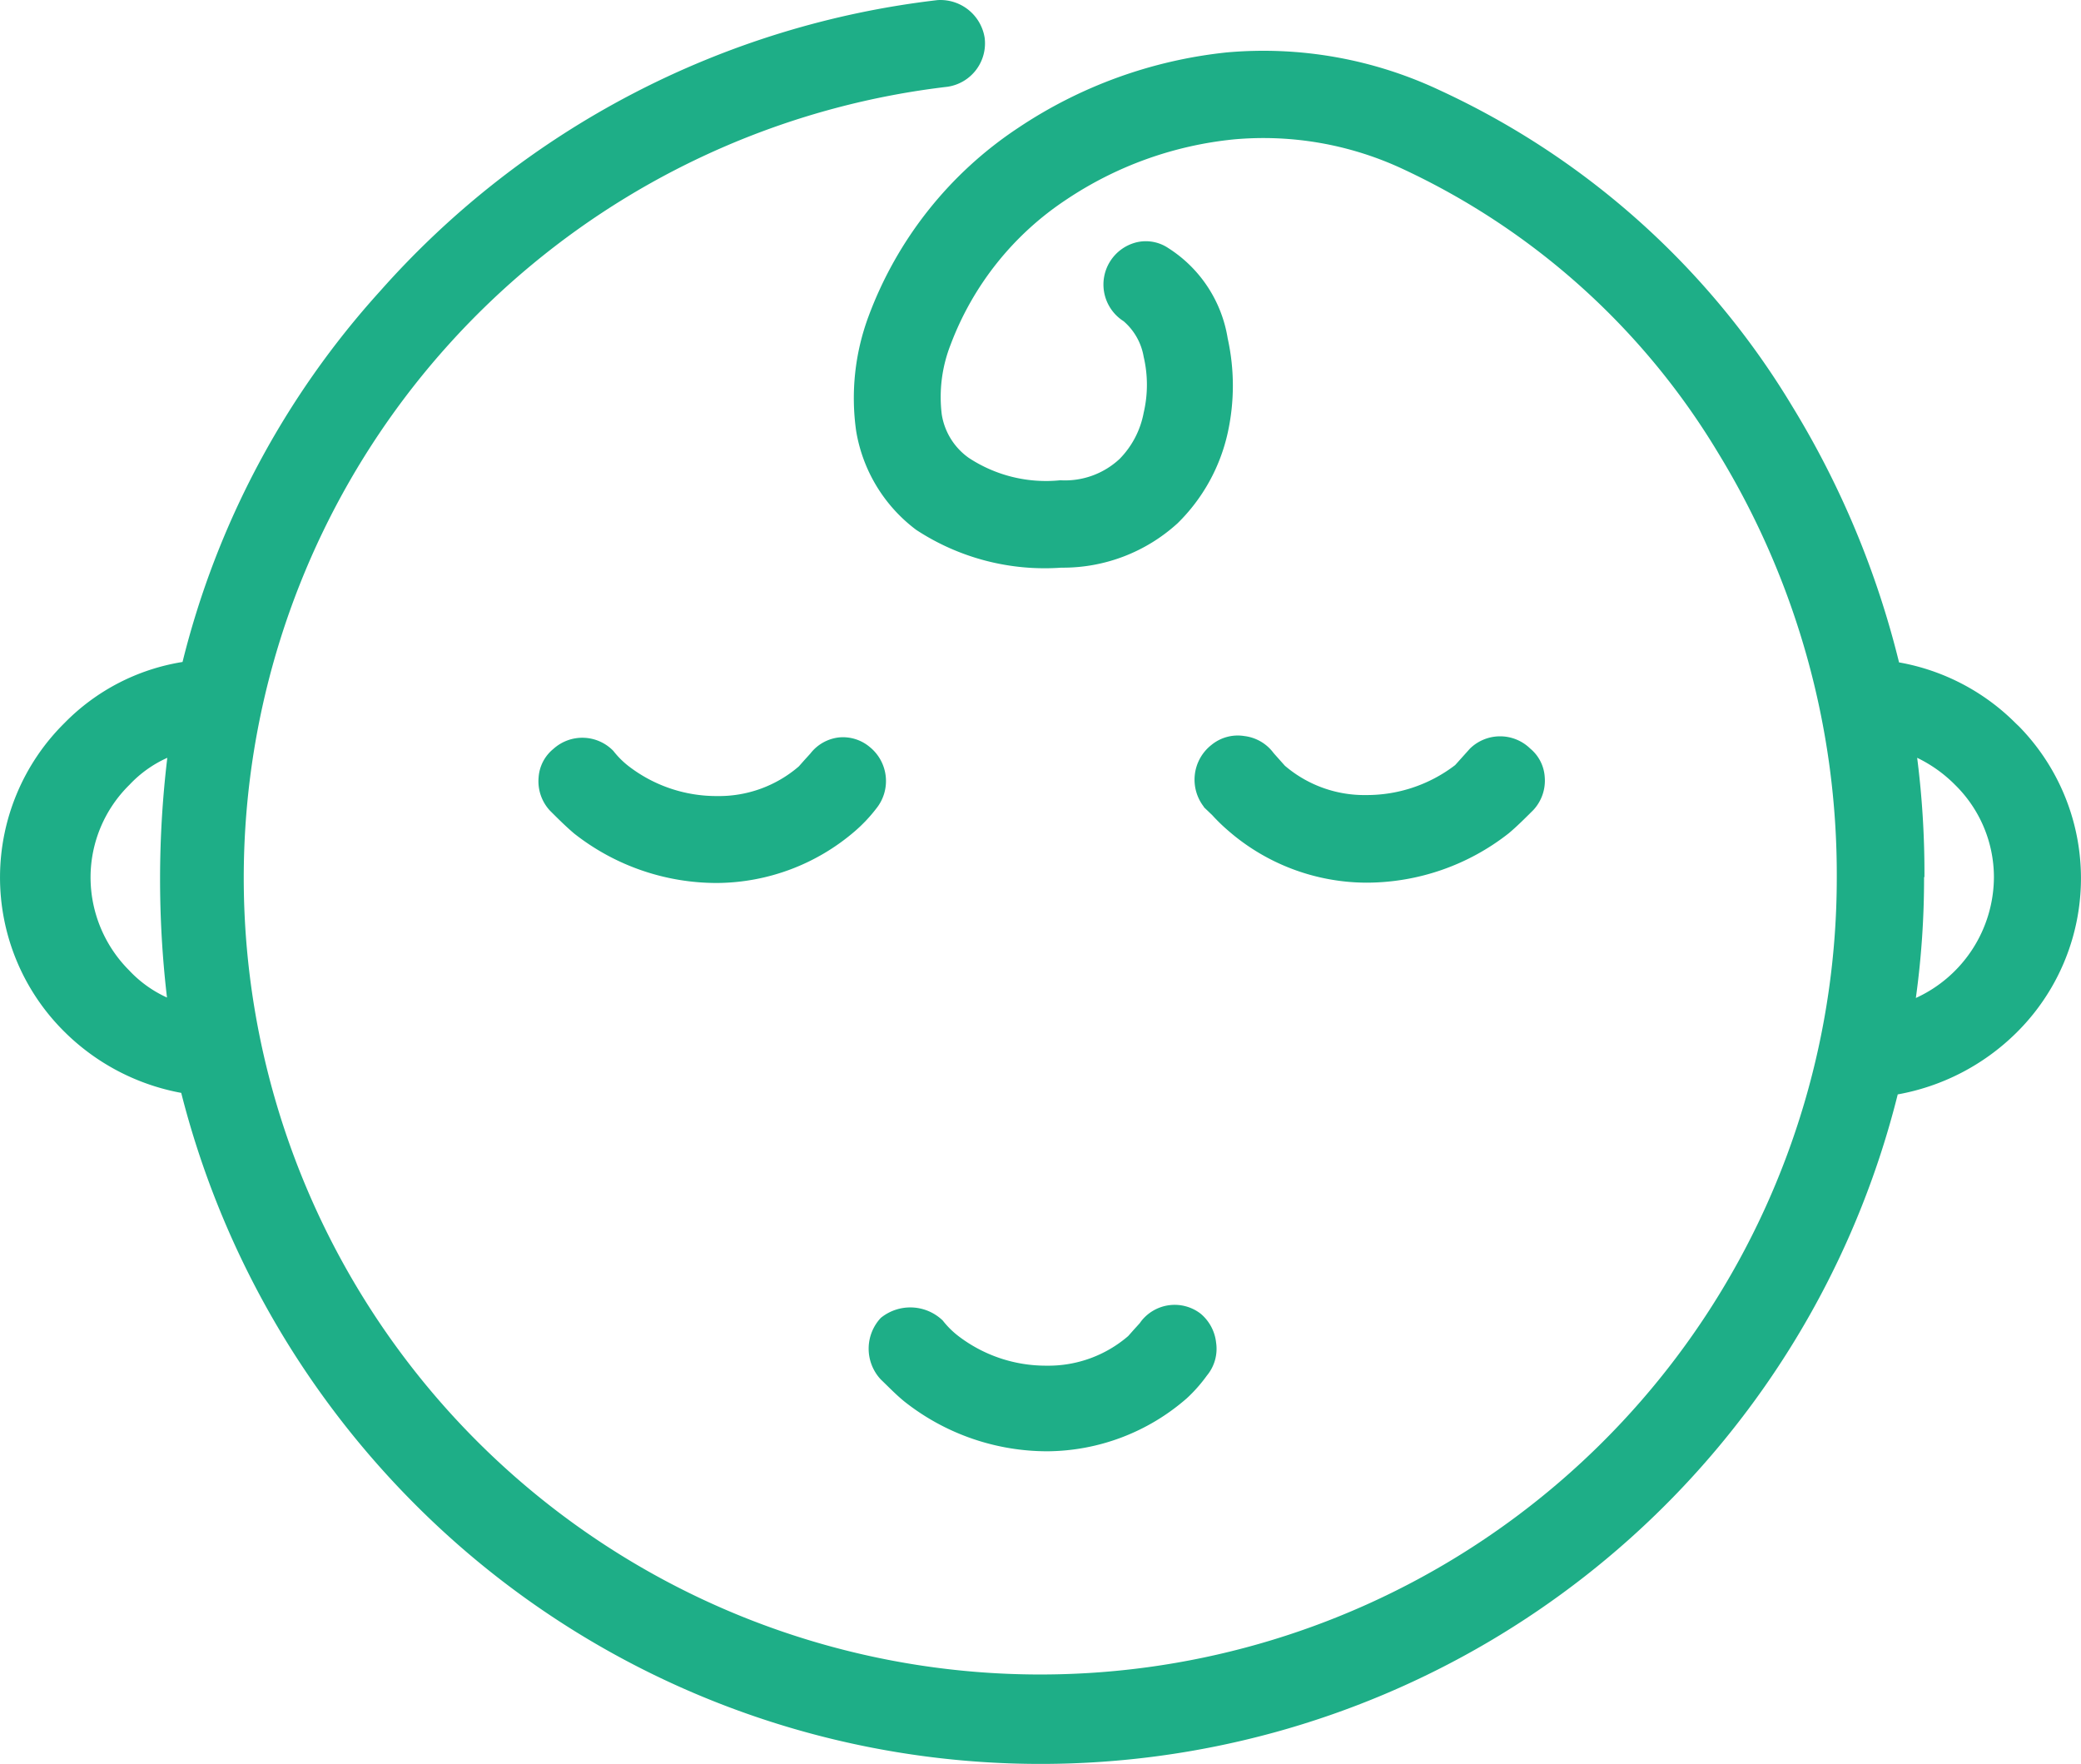
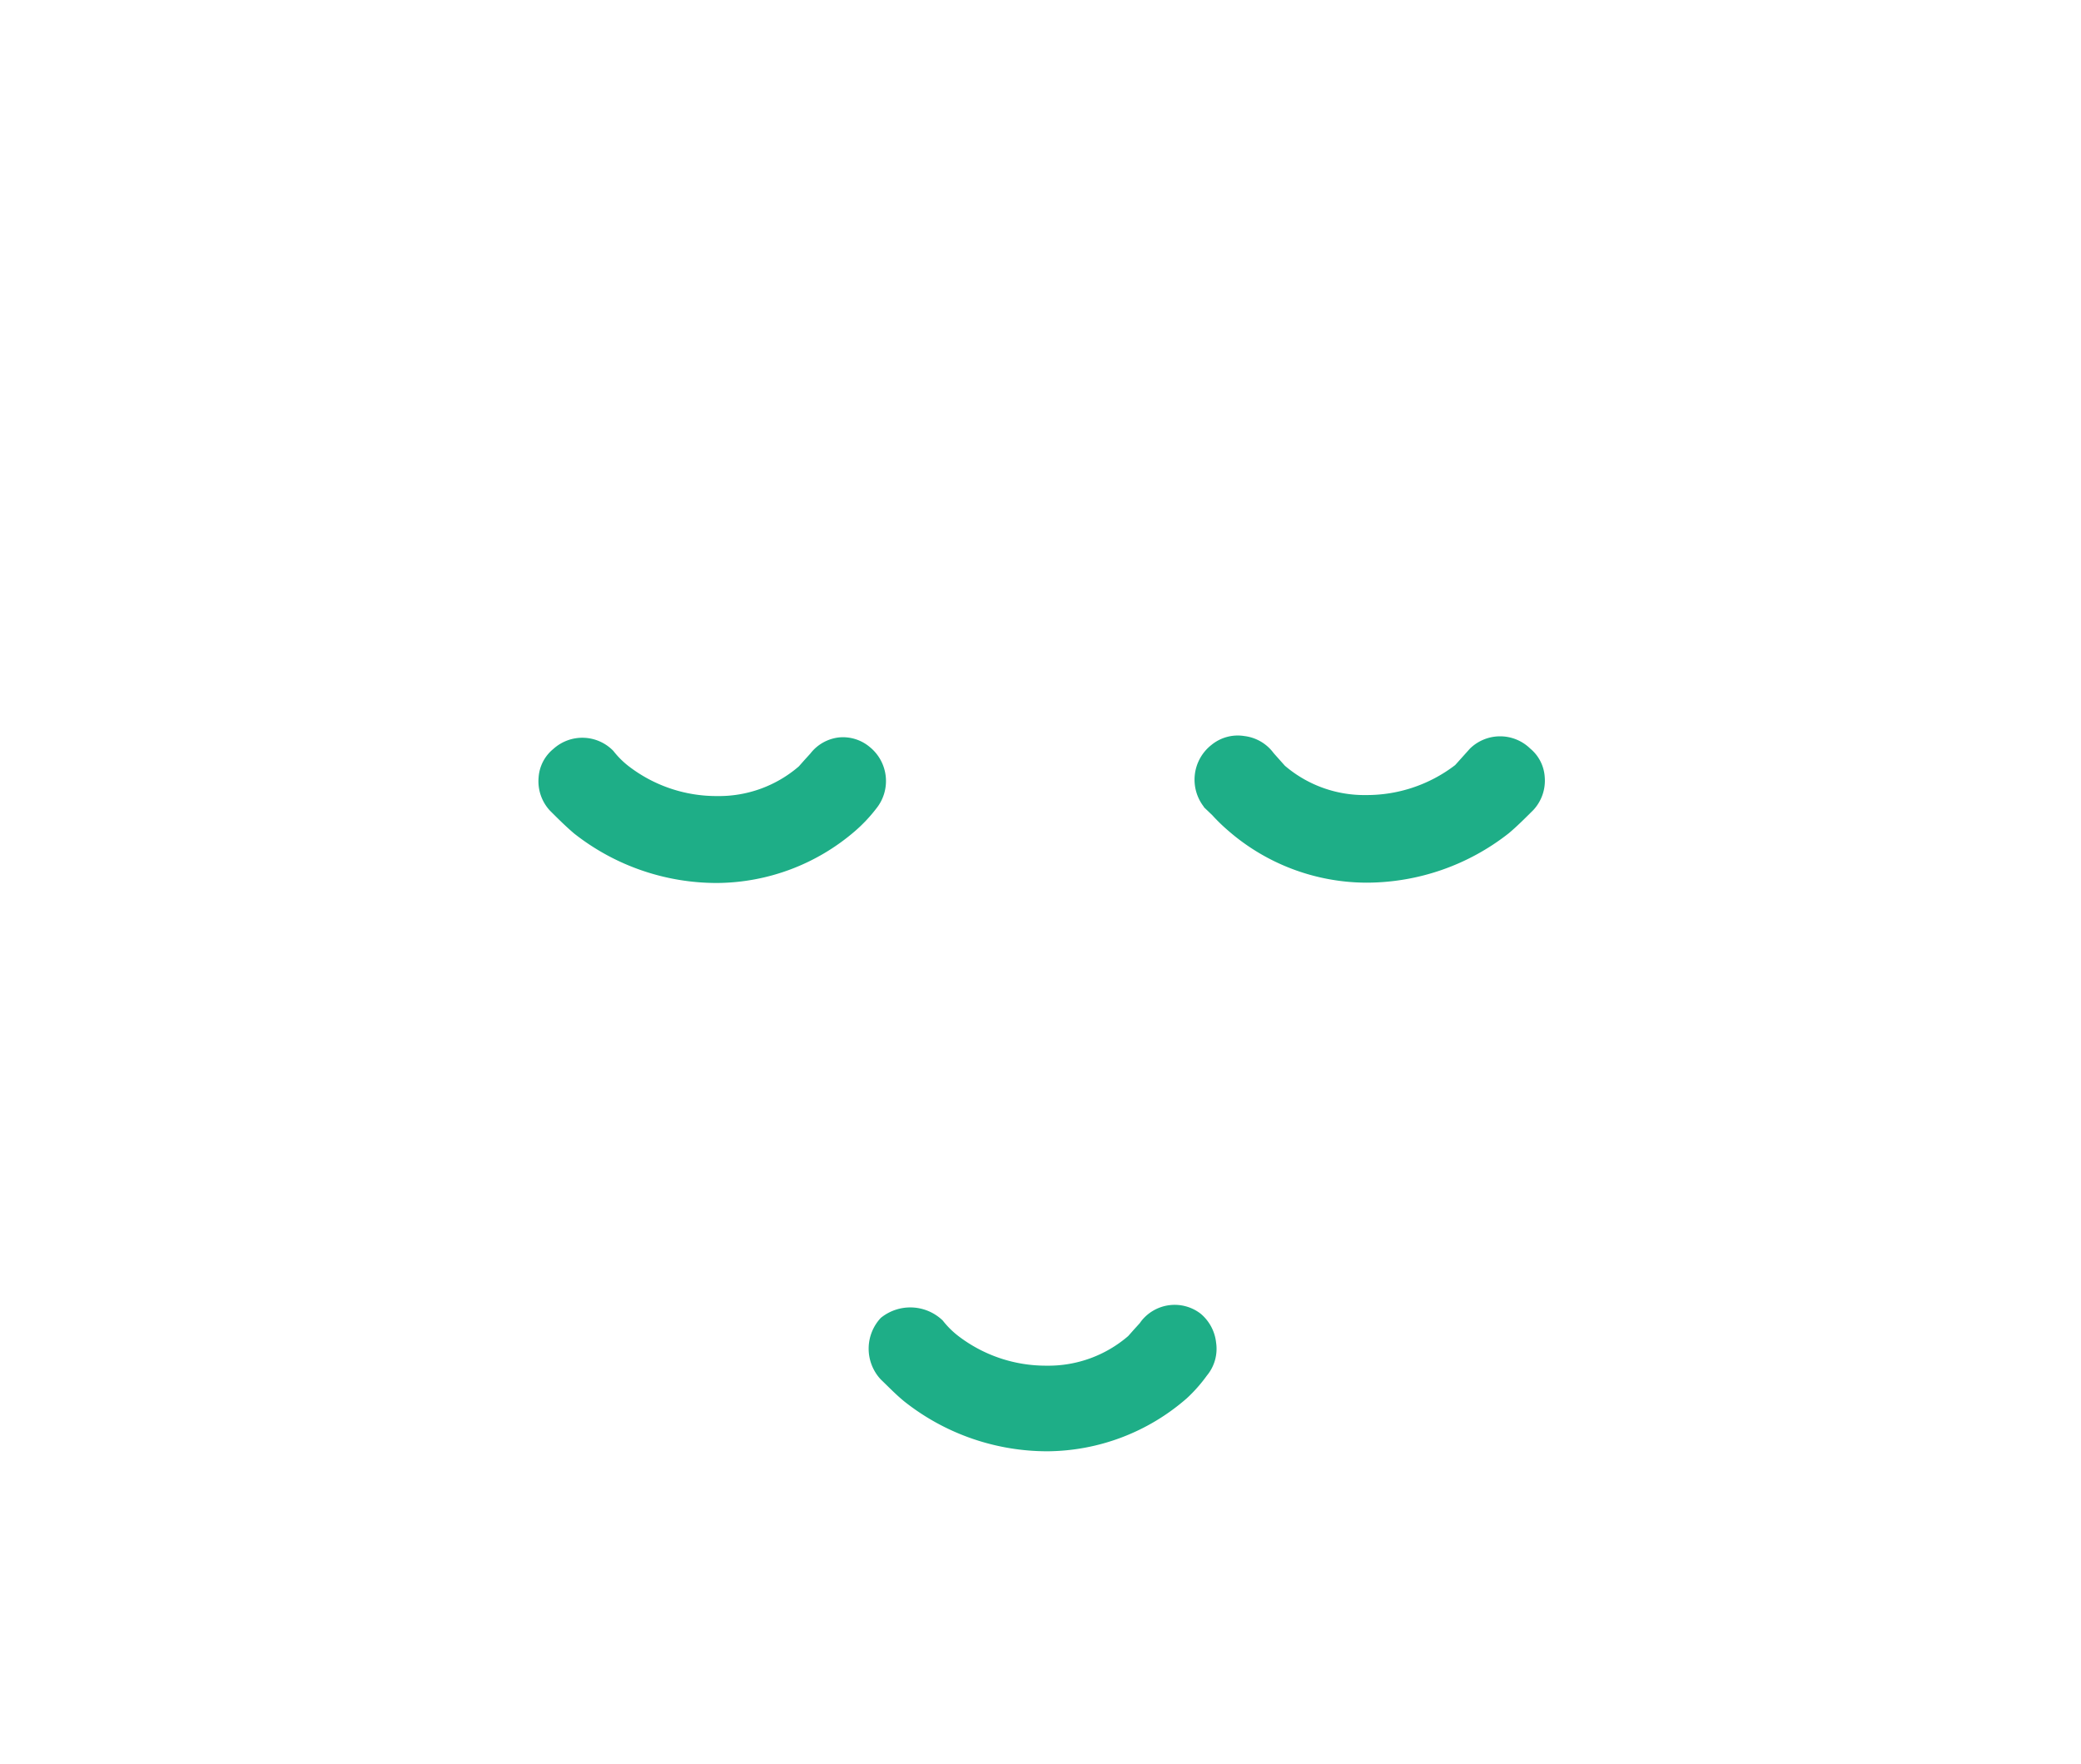
<svg xmlns="http://www.w3.org/2000/svg" width="39.503" height="33.482" viewBox="0 0 39.503 33.482">
  <defs>
    <style>
            .cls-1{fill:#1eae87}
        </style>
  </defs>
  <g id="Group_4" transform="translate(-28.59 -20.027)">
-     <path id="Path_90" d="M66.853 33.755a4.146 4.146 0 0 0-2.214-1.155 17.131 17.131 0 0 0-2.026-4.859 15.272 15.272 0 0 0-6.691-6 7.849 7.849 0 0 0-4.046-.719 8.75 8.75 0 0 0-3.958 1.432 7.36 7.36 0 0 0-2.845 3.589 4.448 4.448 0 0 0-.231 2.164 2.947 2.947 0 0 0 1.138 1.876 4.446 4.446 0 0 0 2.758.719 3.227 3.227 0 0 0 2.207-.844 3.448 3.448 0 0 0 .95-1.713 4.156 4.156 0 0 0 0-1.795 2.5 2.5 0 0 0-1.126-1.713.764.764 0 0 0-.594-.113.825.825 0 0 0-.256 1.5 1.143 1.143 0 0 1 .381.675 2.33 2.33 0 0 1 0 1.063 1.694 1.694 0 0 1-.456.875 1.518 1.518 0 0 1-1.126.406 2.665 2.665 0 0 1-1.738-.425 1.249 1.249 0 0 1-.513-.825 2.717 2.717 0 0 1 .169-1.326 5.706 5.706 0 0 1 2.195-2.751 6.953 6.953 0 0 1 3.189-1.144 6.251 6.251 0 0 1 3.2.563 13.761 13.761 0 0 1 5.98 5.38 15.337 15.337 0 0 1 2.257 8.067 15.12 15.12 0 1 1-16.883-15.008.832.832 0 0 0 .707-.932.85.85 0 0 0-.894-.713 16.708 16.708 0 0 0-10.58 5.522 16.33 16.33 0 0 0-3.752 7.041 4.026 4.026 0 0 0-2.239 1.157 4.121 4.121 0 0 0-.038 5.827l.038.038a4.234 4.234 0 0 0 2.214 1.157 16.949 16.949 0 0 0 4.377 7.748A16.771 16.771 0 0 0 64.614 40.8a4.276 4.276 0 0 0 2.239-1.157 4.12 4.12 0 0 0 .064-5.827l-.064-.061zm-1.732 2.92a17.228 17.228 0 0 0-.138-2.264 2.614 2.614 0 0 1 .725.519 2.457 2.457 0 0 1 .732 1.745 2.532 2.532 0 0 1-1.482 2.295 16.57 16.57 0 0 0 .156-2.295zm-33.355 2.289a2.263 2.263 0 0 1-.725-.519 2.5 2.5 0 0 1-.732-1.77 2.463 2.463 0 0 1 .738-1.751 2.235 2.235 0 0 1 .719-.513 19.333 19.333 0 0 0-.006 4.552z" class="cls-1" />
    <path id="Path_91" d="M60.107 59.981l-.119.131-.1.113a2.318 2.318 0 0 1-1.551.563 2.732 2.732 0 0 1-1.682-.569 1.648 1.648 0 0 1-.288-.288.888.888 0 0 0-1.176-.05.856.856 0 0 0 0 1.169c.15.144.3.3.456.425a4.375 4.375 0 0 0 2.708.938A4.058 4.058 0 0 0 61 61.407a2.876 2.876 0 0 0 .381-.431.794.794 0 0 0 .175-.625.833.833 0 0 0-.294-.55.807.807 0 0 0-1.131.146z" class="cls-1" transform="translate(-9.881 -14.839)" />
    <path id="Path_92" d="M65.187 43.865a3.394 3.394 0 0 0 .288.281 4.014 4.014 0 0 0 2.633 1 4.375 4.375 0 0 0 2.708-.938c.156-.131.319-.294.469-.444a.819.819 0 0 0 .213-.625.762.762 0 0 0-.275-.538.819.819 0 0 0-1.144 0l-.281.313a2.756 2.756 0 0 1-1.688.569 2.32 2.32 0 0 1-1.545-.557l-.106-.119-.106-.119a.81.81 0 0 0-.557-.325.787.787 0 0 0-.625.169.838.838 0 0 0-.142 1.176v.006z" class="cls-1" transform="translate(-13.585 -8.365)" />
    <path id="Path_93" d="M50.641 42.408a.8.8 0 0 0-.544.306l-.119.131-.1.113a2.319 2.319 0 0 1-1.551.563 2.732 2.732 0 0 1-1.682-.569 1.648 1.648 0 0 1-.288-.288.819.819 0 0 0-1.138-.038.763.763 0 0 0-.281.544.819.819 0 0 0 .213.625c.144.144.3.3.463.438a4.375 4.375 0 0 0 2.708.938 4.046 4.046 0 0 0 2.626-.988 2.894 2.894 0 0 0 .4-.425.831.831 0 0 0-.125-1.169.79.79 0 0 0-.582-.181z" class="cls-1" transform="translate(-6.124 -8.384)" />
  </g>
</svg>